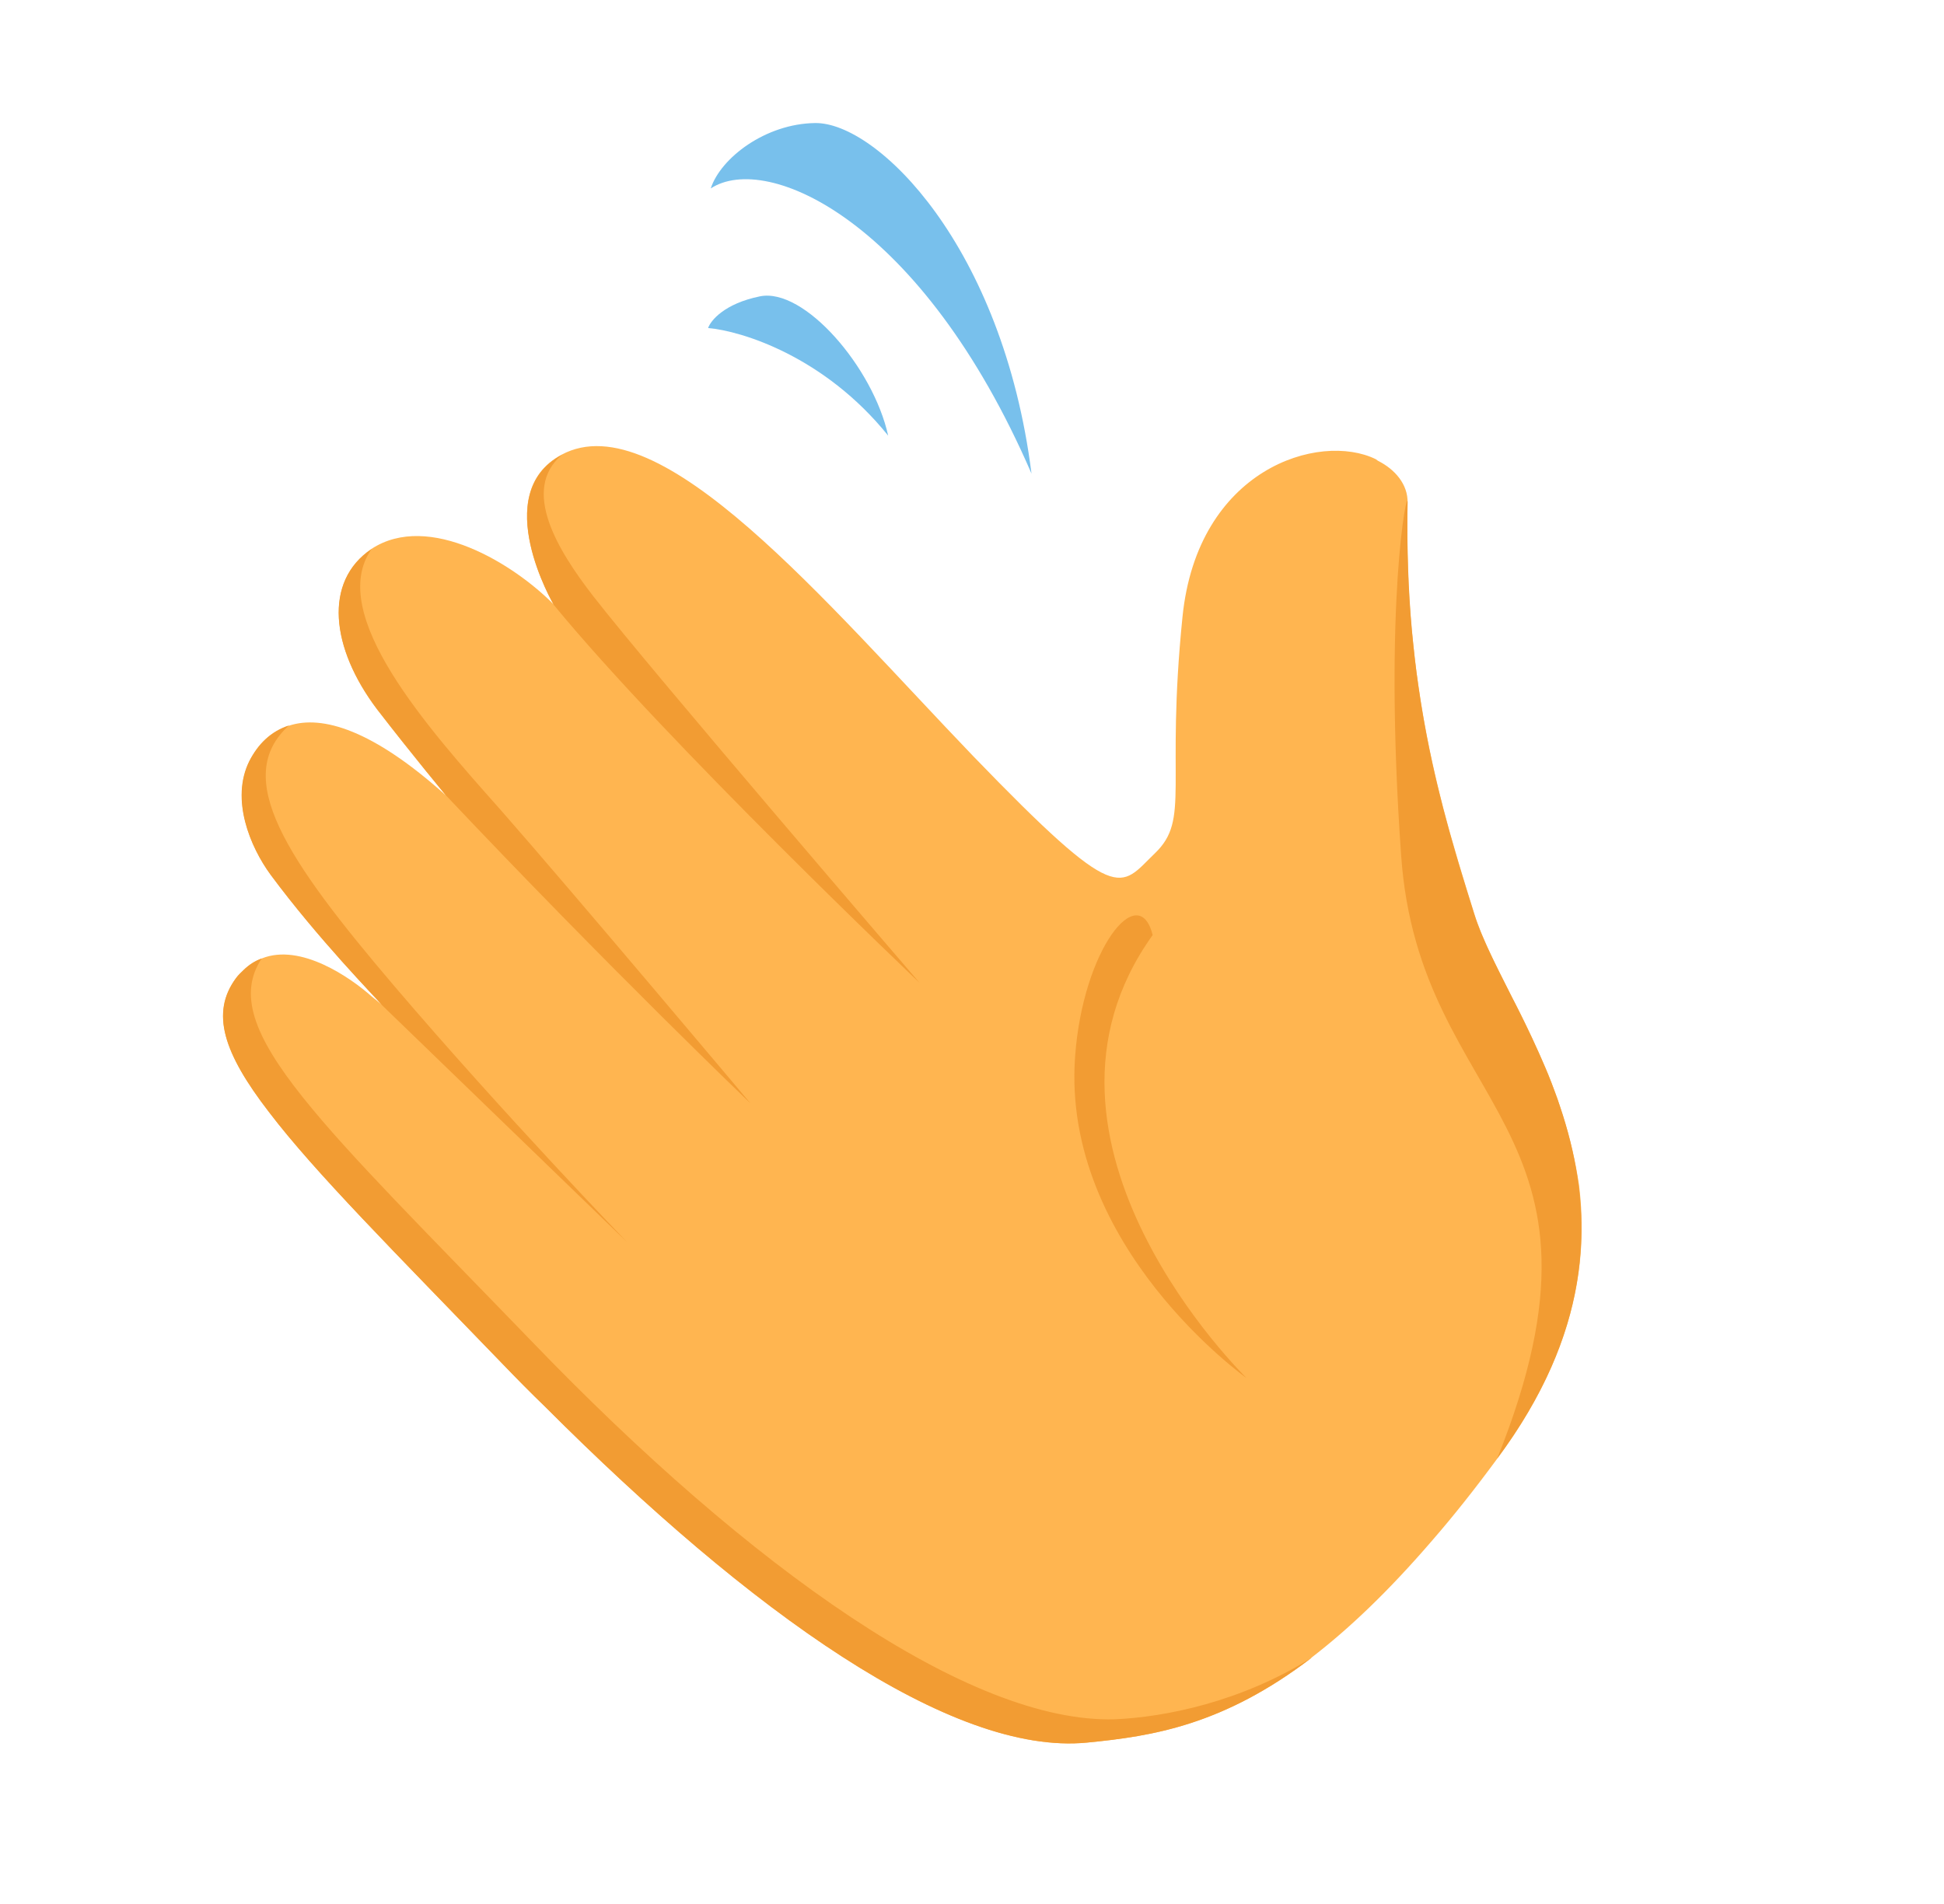
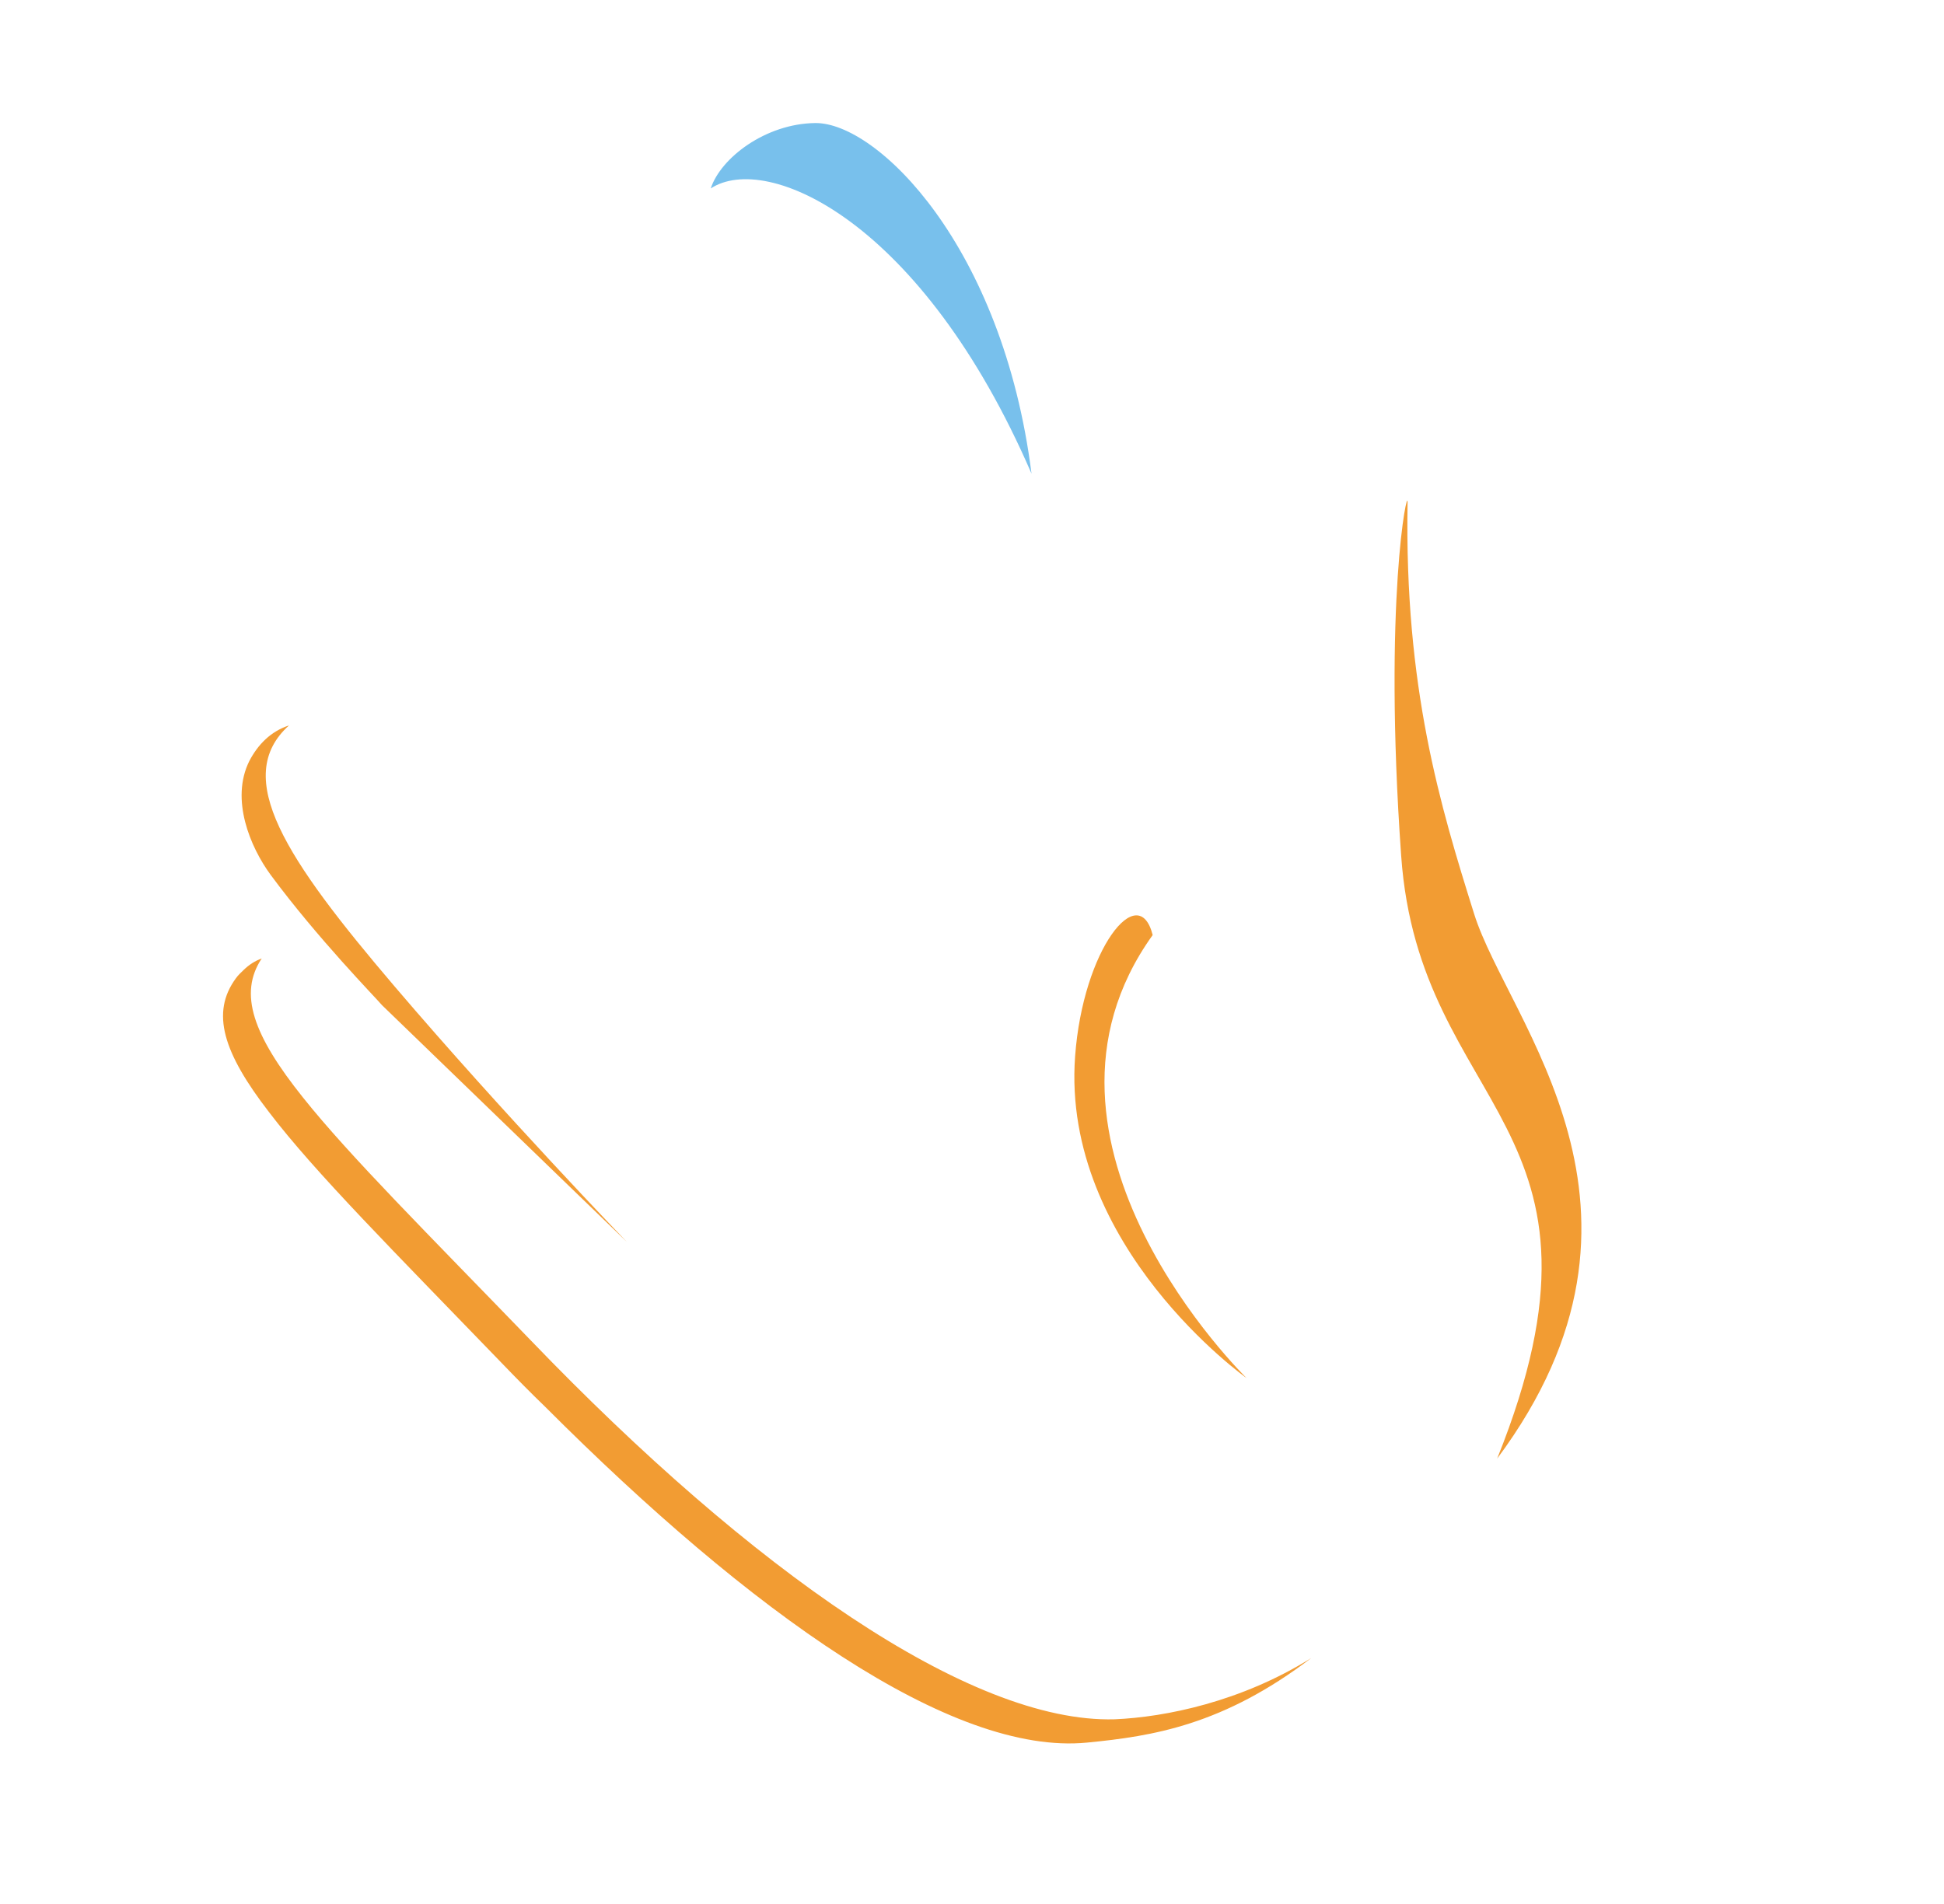
<svg xmlns="http://www.w3.org/2000/svg" width="49" height="48" viewBox="0 0 49 48" fill="none">
-   <path d="M35.479 12.673C35.458 13.837 35.492 14.898 35.584 15.88C35.634 16.364 35.682 16.826 35.752 17.284C36.073 19.531 36.632 21.344 37.16 23.032C37.346 23.636 37.697 24.321 38.085 25.093C38.265 25.429 38.436 25.778 38.61 26.15C38.717 26.391 38.837 26.642 38.948 26.906C39.056 27.148 39.157 27.425 39.258 27.703C39.302 27.836 39.346 27.97 39.389 28.104C39.481 28.395 39.559 28.676 39.628 28.97C39.696 29.264 39.755 29.571 39.8 29.869C40.05 31.881 39.654 34.192 37.741 36.77C37.178 37.536 36.638 38.216 36.11 38.824C34.996 40.12 33.993 41.07 33.06 41.787L33.051 41.8C30.837 43.487 29.064 43.77 27.401 43.931C23.984 44.267 18.919 40.649 13.742 35.466C13.385 35.122 13.024 34.756 12.69 34.408C9.932 31.55 7.94 29.558 6.781 28.037C5.626 26.538 5.308 25.532 5.947 24.661C6.006 24.582 6.067 24.525 6.139 24.456C6.281 24.317 6.431 24.224 6.598 24.163C7.58 23.767 8.84 24.651 9.369 25.121L9.637 25.338C9.468 25.153 8.021 23.664 6.825 22.054C6.307 21.348 5.807 20.148 6.292 19.183C6.497 18.765 6.822 18.434 7.292 18.292C8.118 18.024 9.393 18.392 11.241 20.054C11.241 20.054 10.409 19.056 9.502 17.883C8.34 16.338 8.153 14.656 9.363 13.838C10.812 12.89 12.961 14.224 13.961 15.243C13.961 15.243 12.314 12.449 14.155 11.463C16.635 10.134 20.821 15.2 24.529 19.061C28.234 22.899 28.212 22.375 29.111 21.511C30.01 20.647 29.375 19.795 29.805 15.558C30.18 11.81 33.26 10.881 34.679 11.577L34.731 11.616C35.163 11.831 35.491 12.215 35.479 12.673Z" fill="#FFB550" />
  <path d="M33.05 41.8C30.836 43.487 29.064 43.77 27.401 43.931C23.984 44.267 18.919 40.649 13.742 35.466C13.385 35.122 13.024 34.755 12.69 34.408C9.932 31.55 7.939 29.558 6.781 28.037C5.625 26.538 5.307 25.532 5.947 24.661C6.005 24.581 6.067 24.525 6.138 24.456C6.281 24.317 6.431 24.223 6.597 24.163C6.007 25.05 6.378 26.095 7.639 27.671C8.813 29.143 10.762 31.083 13.395 33.808C18.927 39.558 24.444 43.447 28.096 43.344C29.377 43.289 31.286 42.902 33.05 41.8Z" fill="#F29C33" />
-   <path d="M23.18 24.779C23.18 24.779 16.418 16.917 14.953 15.029C14.061 13.878 13.125 12.355 14.159 11.47C12.323 12.445 13.953 15.243 13.953 15.243C16.811 18.724 23.18 24.779 23.18 24.779Z" fill="#F29C33" />
-   <path d="M18.92 27.82C18.92 27.82 14.461 22.516 12.632 20.433C10.781 18.35 8.214 15.477 9.366 13.842C8.148 14.655 8.336 16.338 9.503 17.875C10.409 19.05 11.238 20.049 11.238 20.049C15.322 24.373 18.92 27.82 18.92 27.82Z" fill="#F29C33" />
  <path d="M9.628 25.34L15.801 31.31C15.801 31.31 12.695 28.092 9.948 24.87C7.201 21.647 5.837 19.595 7.284 18.288C6.818 18.442 6.5 18.773 6.284 19.186C5.804 20.15 6.304 21.352 6.823 22.057C8.012 23.665 9.468 25.149 9.628 25.34Z" fill="#F29C33" />
-   <path d="M37.737 36.772C42.425 30.471 38.013 25.766 37.157 23.041C36.301 20.315 35.398 17.328 35.479 12.673C35.488 12.188 34.862 15.152 35.317 21.567C35.77 28.049 41.133 28.323 37.737 36.772Z" fill="#F29C33" />
+   <path d="M37.737 36.772C42.425 30.471 38.013 25.766 37.157 23.041C36.301 20.315 35.398 17.328 35.479 12.673C35.488 12.188 34.862 15.152 35.317 21.567C35.77 28.049 41.133 28.323 37.737 36.772" fill="#F29C33" />
  <path d="M27.099 26.63C27.297 23.929 28.701 22.166 29.054 23.573C25.308 28.791 31.421 34.742 31.421 34.742C31.421 34.742 26.746 31.423 27.099 26.63Z" fill="#F29C33" />
  <path d="M20.546 3.102C22.11 3.082 25.276 6.203 26 11.94C23.241 5.565 19.337 3.823 17.915 4.75C18.166 3.981 19.295 3.118 20.546 3.102Z" fill="#78C0EC" />
-   <path d="M19.155 7.471C20.27 7.245 22.009 9.264 22.387 10.983C20.781 8.986 18.692 8.342 17.848 8.27C17.913 8.079 18.263 7.652 19.155 7.471Z" fill="#78C0EC" />
</svg>